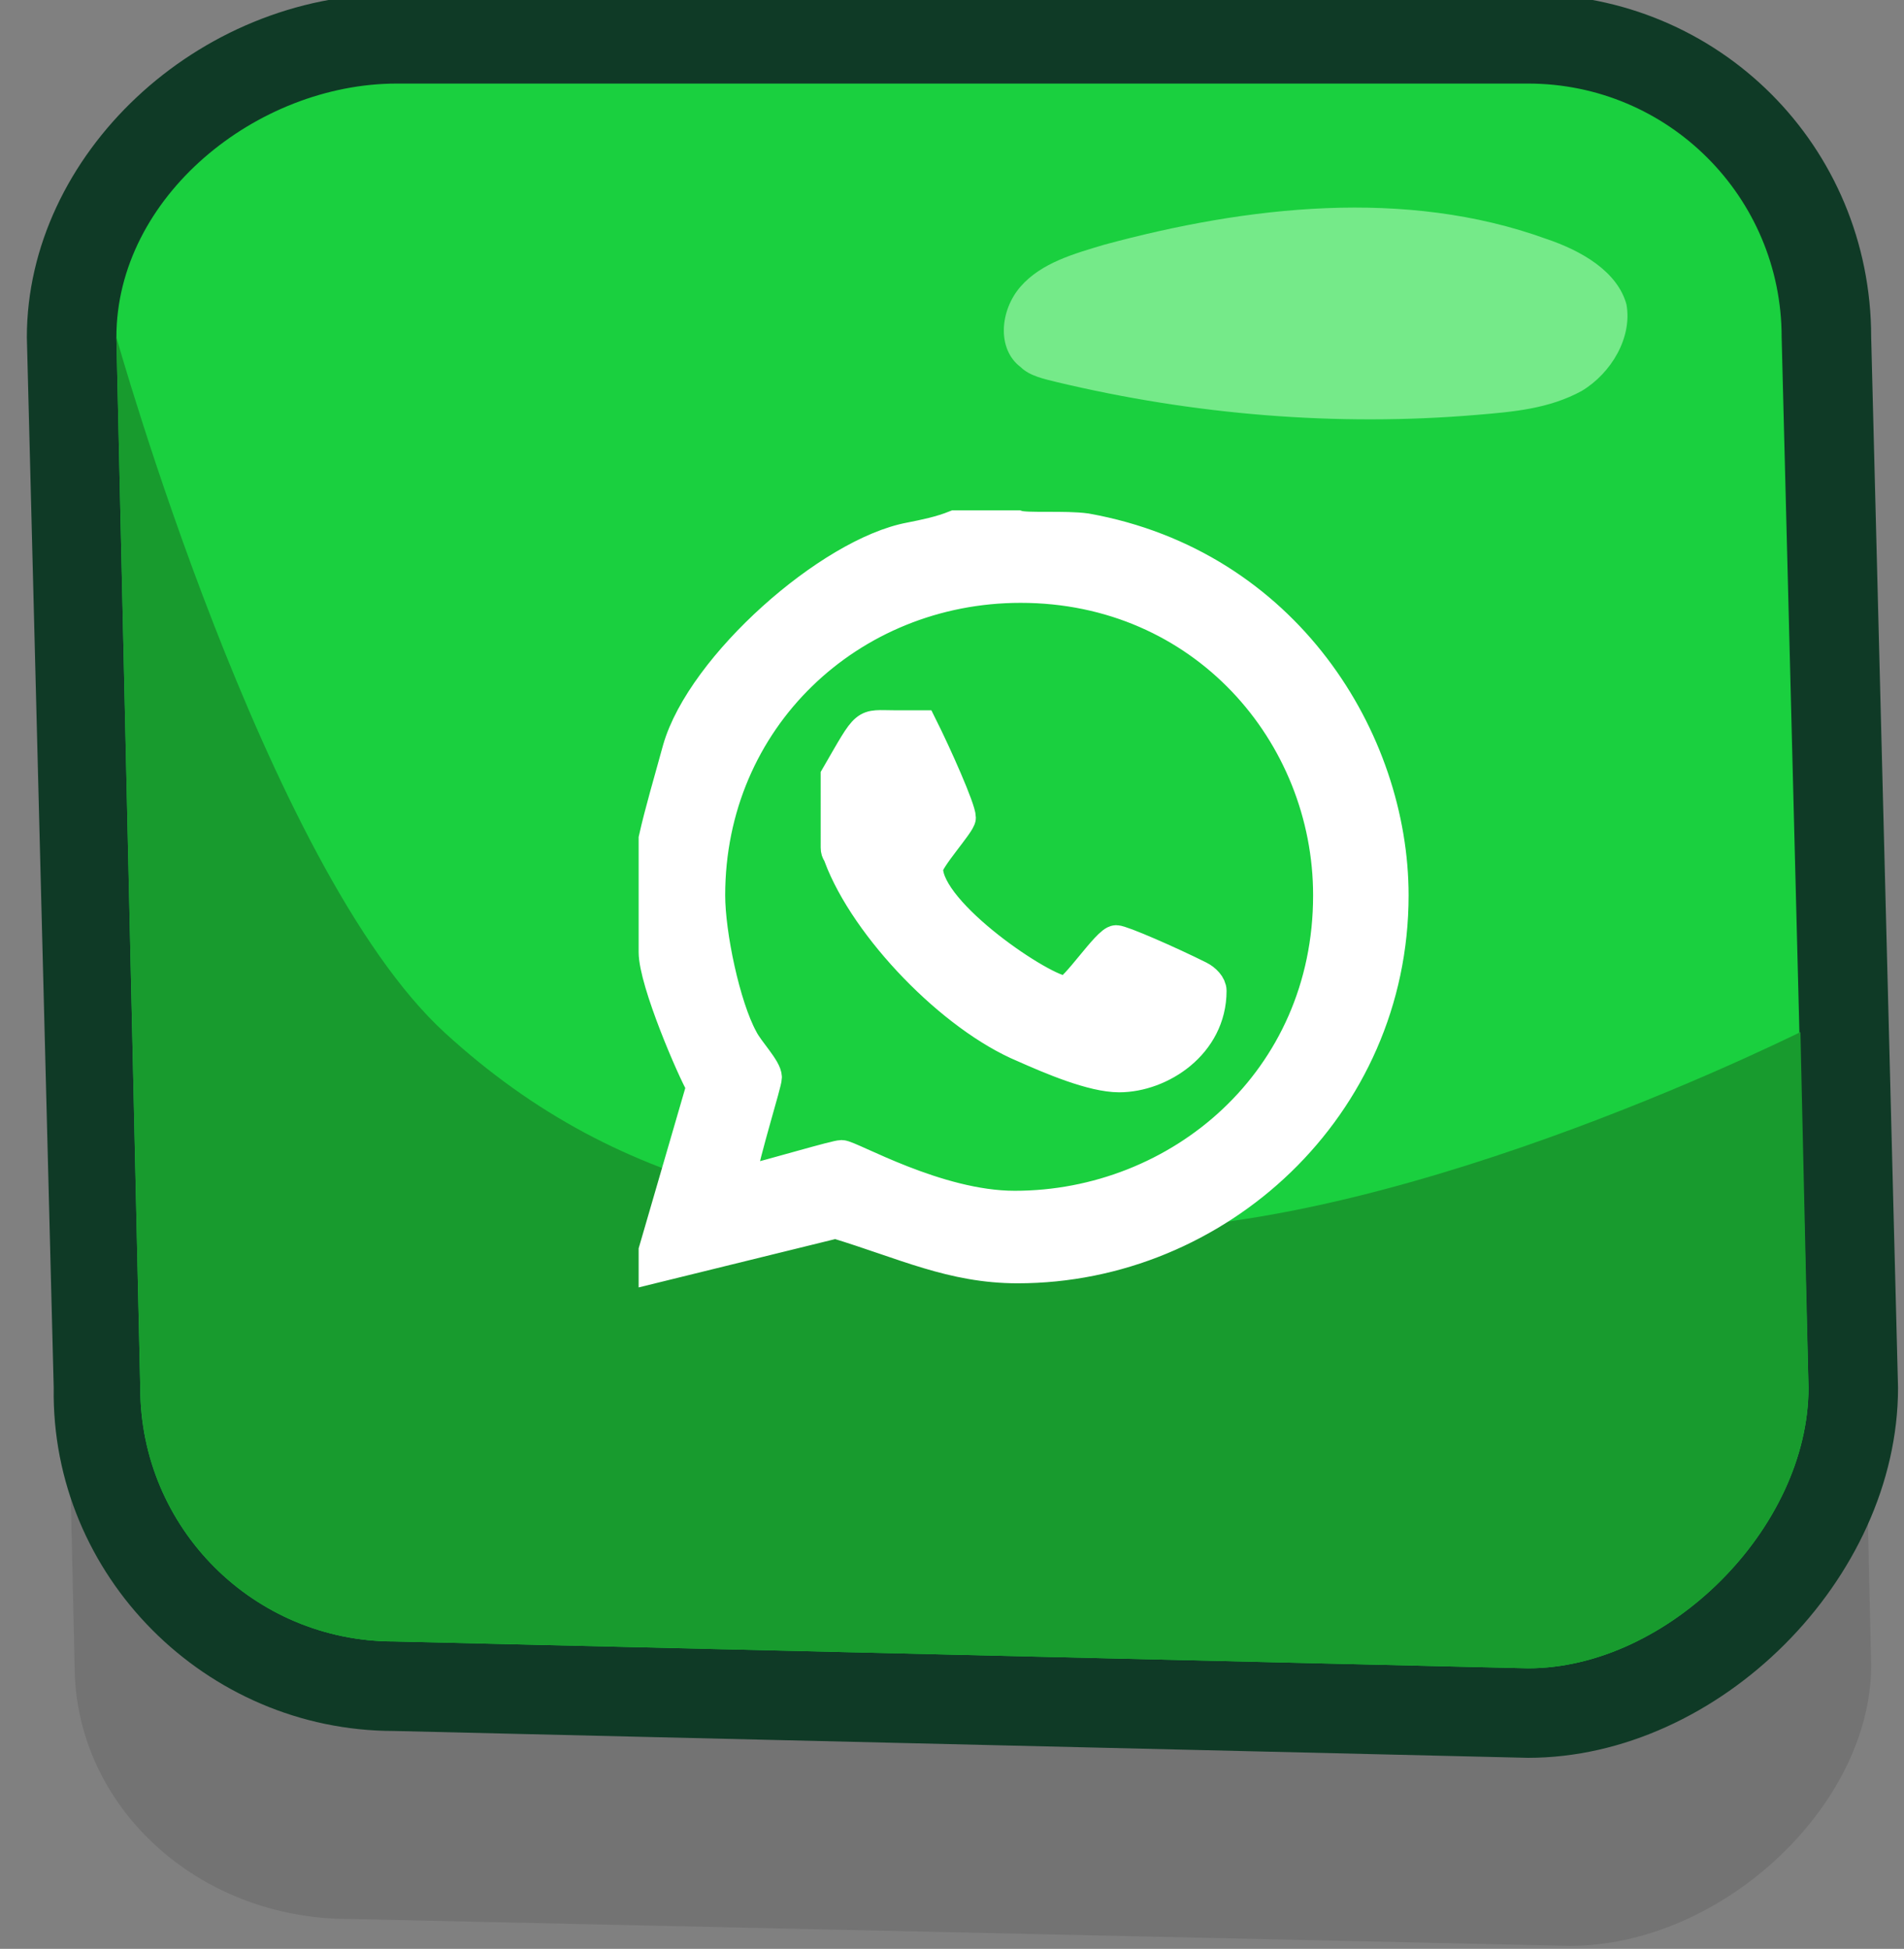
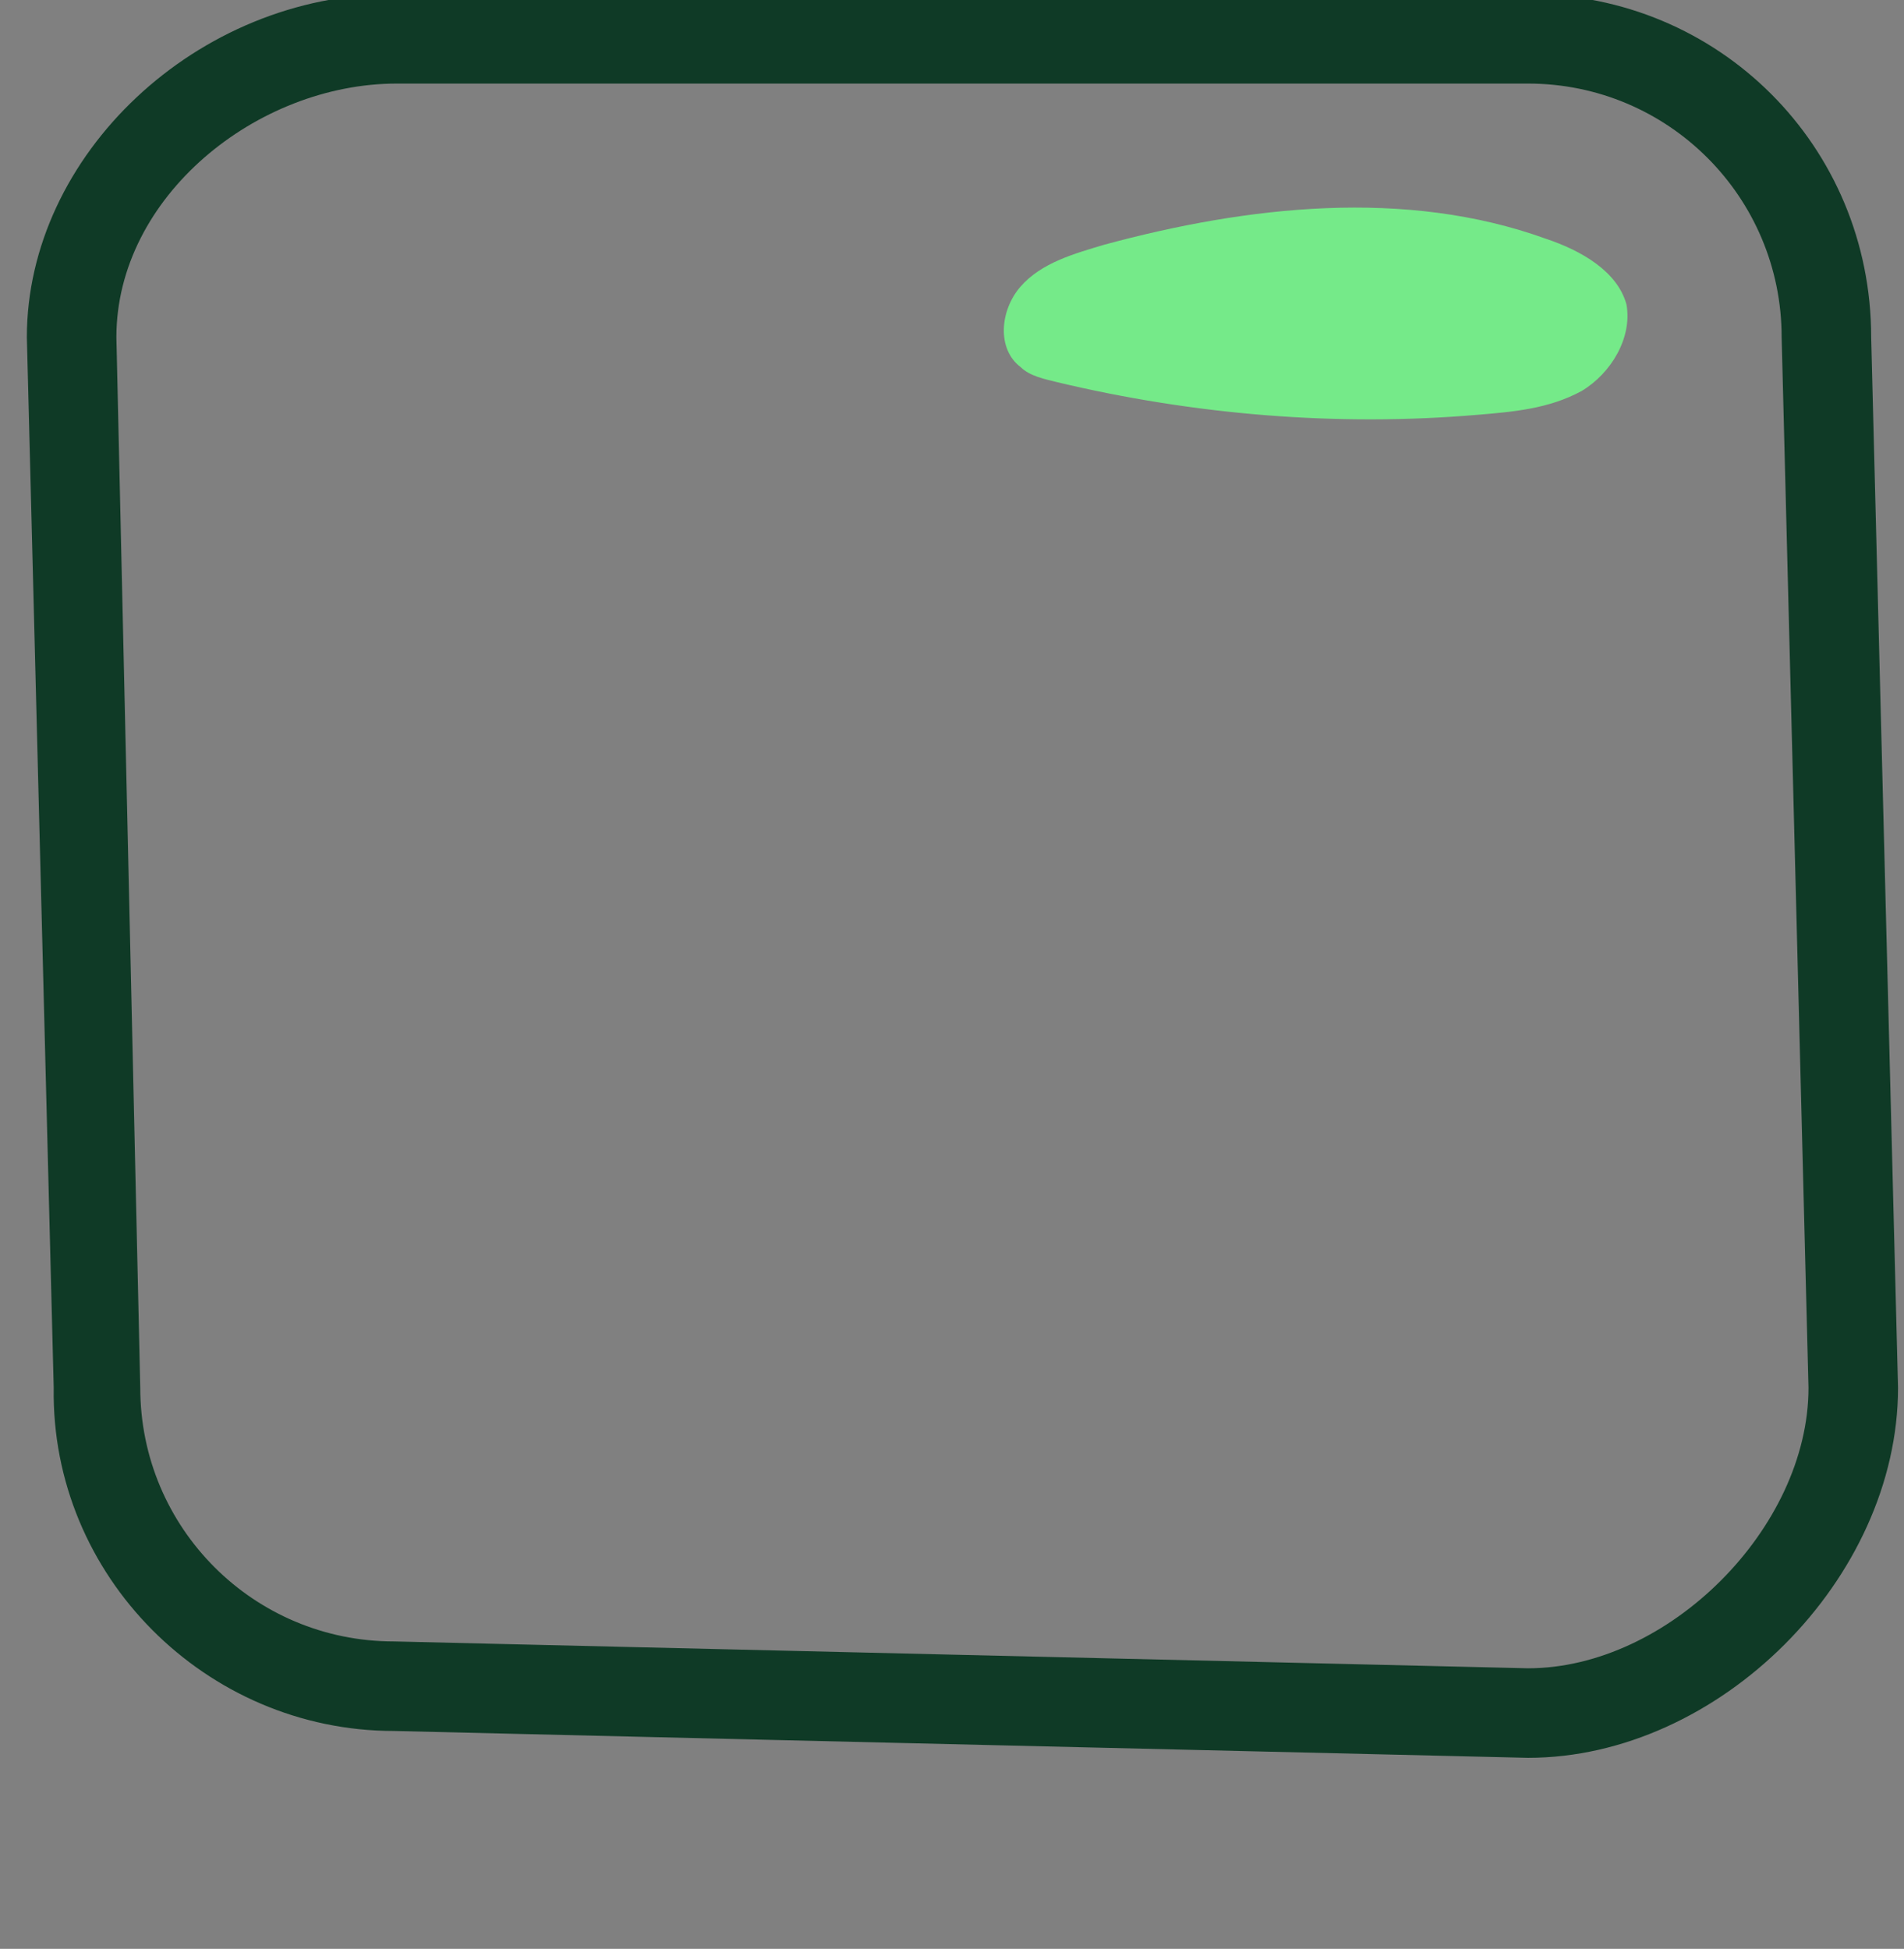
<svg xmlns="http://www.w3.org/2000/svg" xmlns:xlink="http://www.w3.org/1999/xlink" version="1.1" id="Layer_1" x="0px" y="0px" viewBox="0 0 63.8 65.3" style="enable-background:new 0 0 63.8 65.3;" xml:space="preserve">
  <rect x="0" y="0" width="63.8" height="65.3" fill="#808080" stroke="none" />
  <style type="text/css">
	.st0{opacity:0.1;}
	.st1{fill:#1AD03F;}
	.st2{fill:#0F3A26;}
	.st3{fill:#75EA89;}
	.st4{clip-path:url(#SVGID_00000180359795954024363900000009109271031523553442_);fill:#189B2E;}
	.st5{fill-rule:evenodd;clip-rule:evenodd;fill:#FFFFFF;stroke:#FFFFFF;stroke-miterlimit:10;}
</style>
  <g>
    <g class="st0">
-       <path d="M62.7,55.8c0,4.7-5,9.4-10.1,9.4l-40.9-0.9c-5.1,0-9.2-3.8-9.2-8.5L1.7,20.7c0-4.7,5-8.5,10.1-8.5h40.9    c5.1,0,9.2,3.8,9.2,8.5L62.7,55.8z" />
-     </g>
+       </g>
    <g>
-       <path class="st1" d="M13.2,56.5c-5.5,0-10-4.5-10-10L2.4,11.3C2.4,6,7.4,1.3,13.2,1.3h38c5.5,0,10,4.5,10,10l0.9,35.2    c0,5.5-5.4,10.9-10.9,10.9L13.2,56.5z" />
      <path class="st2" d="M51.2,2.8c4.7,0,8.5,3.8,8.5,8.5l0.9,35.2c0,4.7-4.7,9.4-9.4,9.4l-38-0.9c-4.7,0-8.5-3.8-8.5-8.5L3.9,11.3    c0-4.7,4.7-8.5,9.4-8.5H51.2 M51.2-0.2h-38C6.6-0.2,0.9,5.2,0.9,11.3v0l0,0l0.9,35.2C1.7,52.8,6.9,58,13.2,58l38,0.9l0,0h0    c6.4,0,12.4-6,12.4-12.4v0l0,0l-0.9-35.2C62.7,4.9,57.6-0.2,51.2-0.2L51.2-0.2z" />
    </g>
    <path class="st3" d="M54.5,10.2C54.2,9.1,53,8.4,51.8,8c-4.7-1.7-10-1.1-14.8,0.2c-1,0.3-2.1,0.6-2.8,1.4c-0.7,0.8-0.8,2.1,0,2.7   c0.3,0.3,0.8,0.4,1.2,0.5c4.6,1.1,9.4,1.5,14.1,1.1c1.2-0.1,2.4-0.2,3.5-0.8C54,12.5,54.7,11.3,54.5,10.2z" />
    <g>
      <defs>
        <path id="SVGID_1_" d="M60.6,46.5c0,4.7-4.7,9.4-9.4,9.4l-38-0.9c-4.7,0-8.5-3.8-8.5-8.5L3.9,11.3c0-4.7,4.7-8.5,9.4-8.5h38     c4.7,0,8.5,3.8,8.5,8.5L60.6,46.5z" />
      </defs>
      <clipPath id="SVGID_00000075146885248127094080000017832886154049954695_">
        <use xlink:href="#SVGID_1_" style="overflow:visible;" />
      </clipPath>
-       <path style="clip-path:url(#SVGID_00000075146885248127094080000017832886154049954695_);fill:#189B2E;" d="M3.9,11.3    c0,0,5,17.8,11,23.3c6,5.5,12.8,6.6,22.6,6.6s23.2-6.8,23.2-6.8l1.5,21.4l-7.6,6H12.1L-5.2,51.2L3.9,11.3z" />
    </g>
  </g>
-   <path class="st5" d="M30.9,24.3c0.5,1,1.3,2.8,1.3,3.1c0,0.2-1.1,1.4-1.1,1.7c0,1.5,3.9,4.1,4.6,4.1c0.3,0,1.4-1.7,1.7-1.7  c0.2,0,1.8,0.7,2.8,1.2c0.2,0.1,0.4,0.3,0.4,0.5c0,1.8-1.7,2.9-3.1,2.9c-0.9,0-2.3-0.6-3.2-1c-2.4-1-5.3-4-6.2-6.4  c0-0.1-0.1-0.1-0.1-0.3V26c1.1-1.9,0.9-1.7,2-1.7H30.9z M44.5,30c0,6.2-5,10.4-10.5,10.4c-2.6,0-5.5-1.7-5.8-1.7  c-0.2,0-2.2,0.6-3.4,0.9c0.2-1.1,0.9-3.3,0.9-3.5c0-0.3-0.6-0.9-0.8-1.3c-0.6-1.1-1.1-3.5-1.1-4.8c0-5.9,4.7-10.3,10.4-10.3  C40.3,19.7,44.5,24.6,44.5,30z M36.4,17.7c6.7,1.2,10.3,7.1,10.3,12.3c0,7.1-5.9,12.5-12.6,12.5c-2.2,0-3.8-0.8-6.1-1.5l-6.1,1.5  v-0.6l1.6-5.5c-0.3-0.5-1.6-3.5-1.6-4.5v-3.8c0.2-0.9,0.5-1.9,0.8-3c0.8-2.8,5.1-6.6,7.8-7.1c0.5-0.1,1-0.2,1.5-0.4h2.1  C34.4,17.7,35.7,17.6,36.4,17.7z" />
</svg>